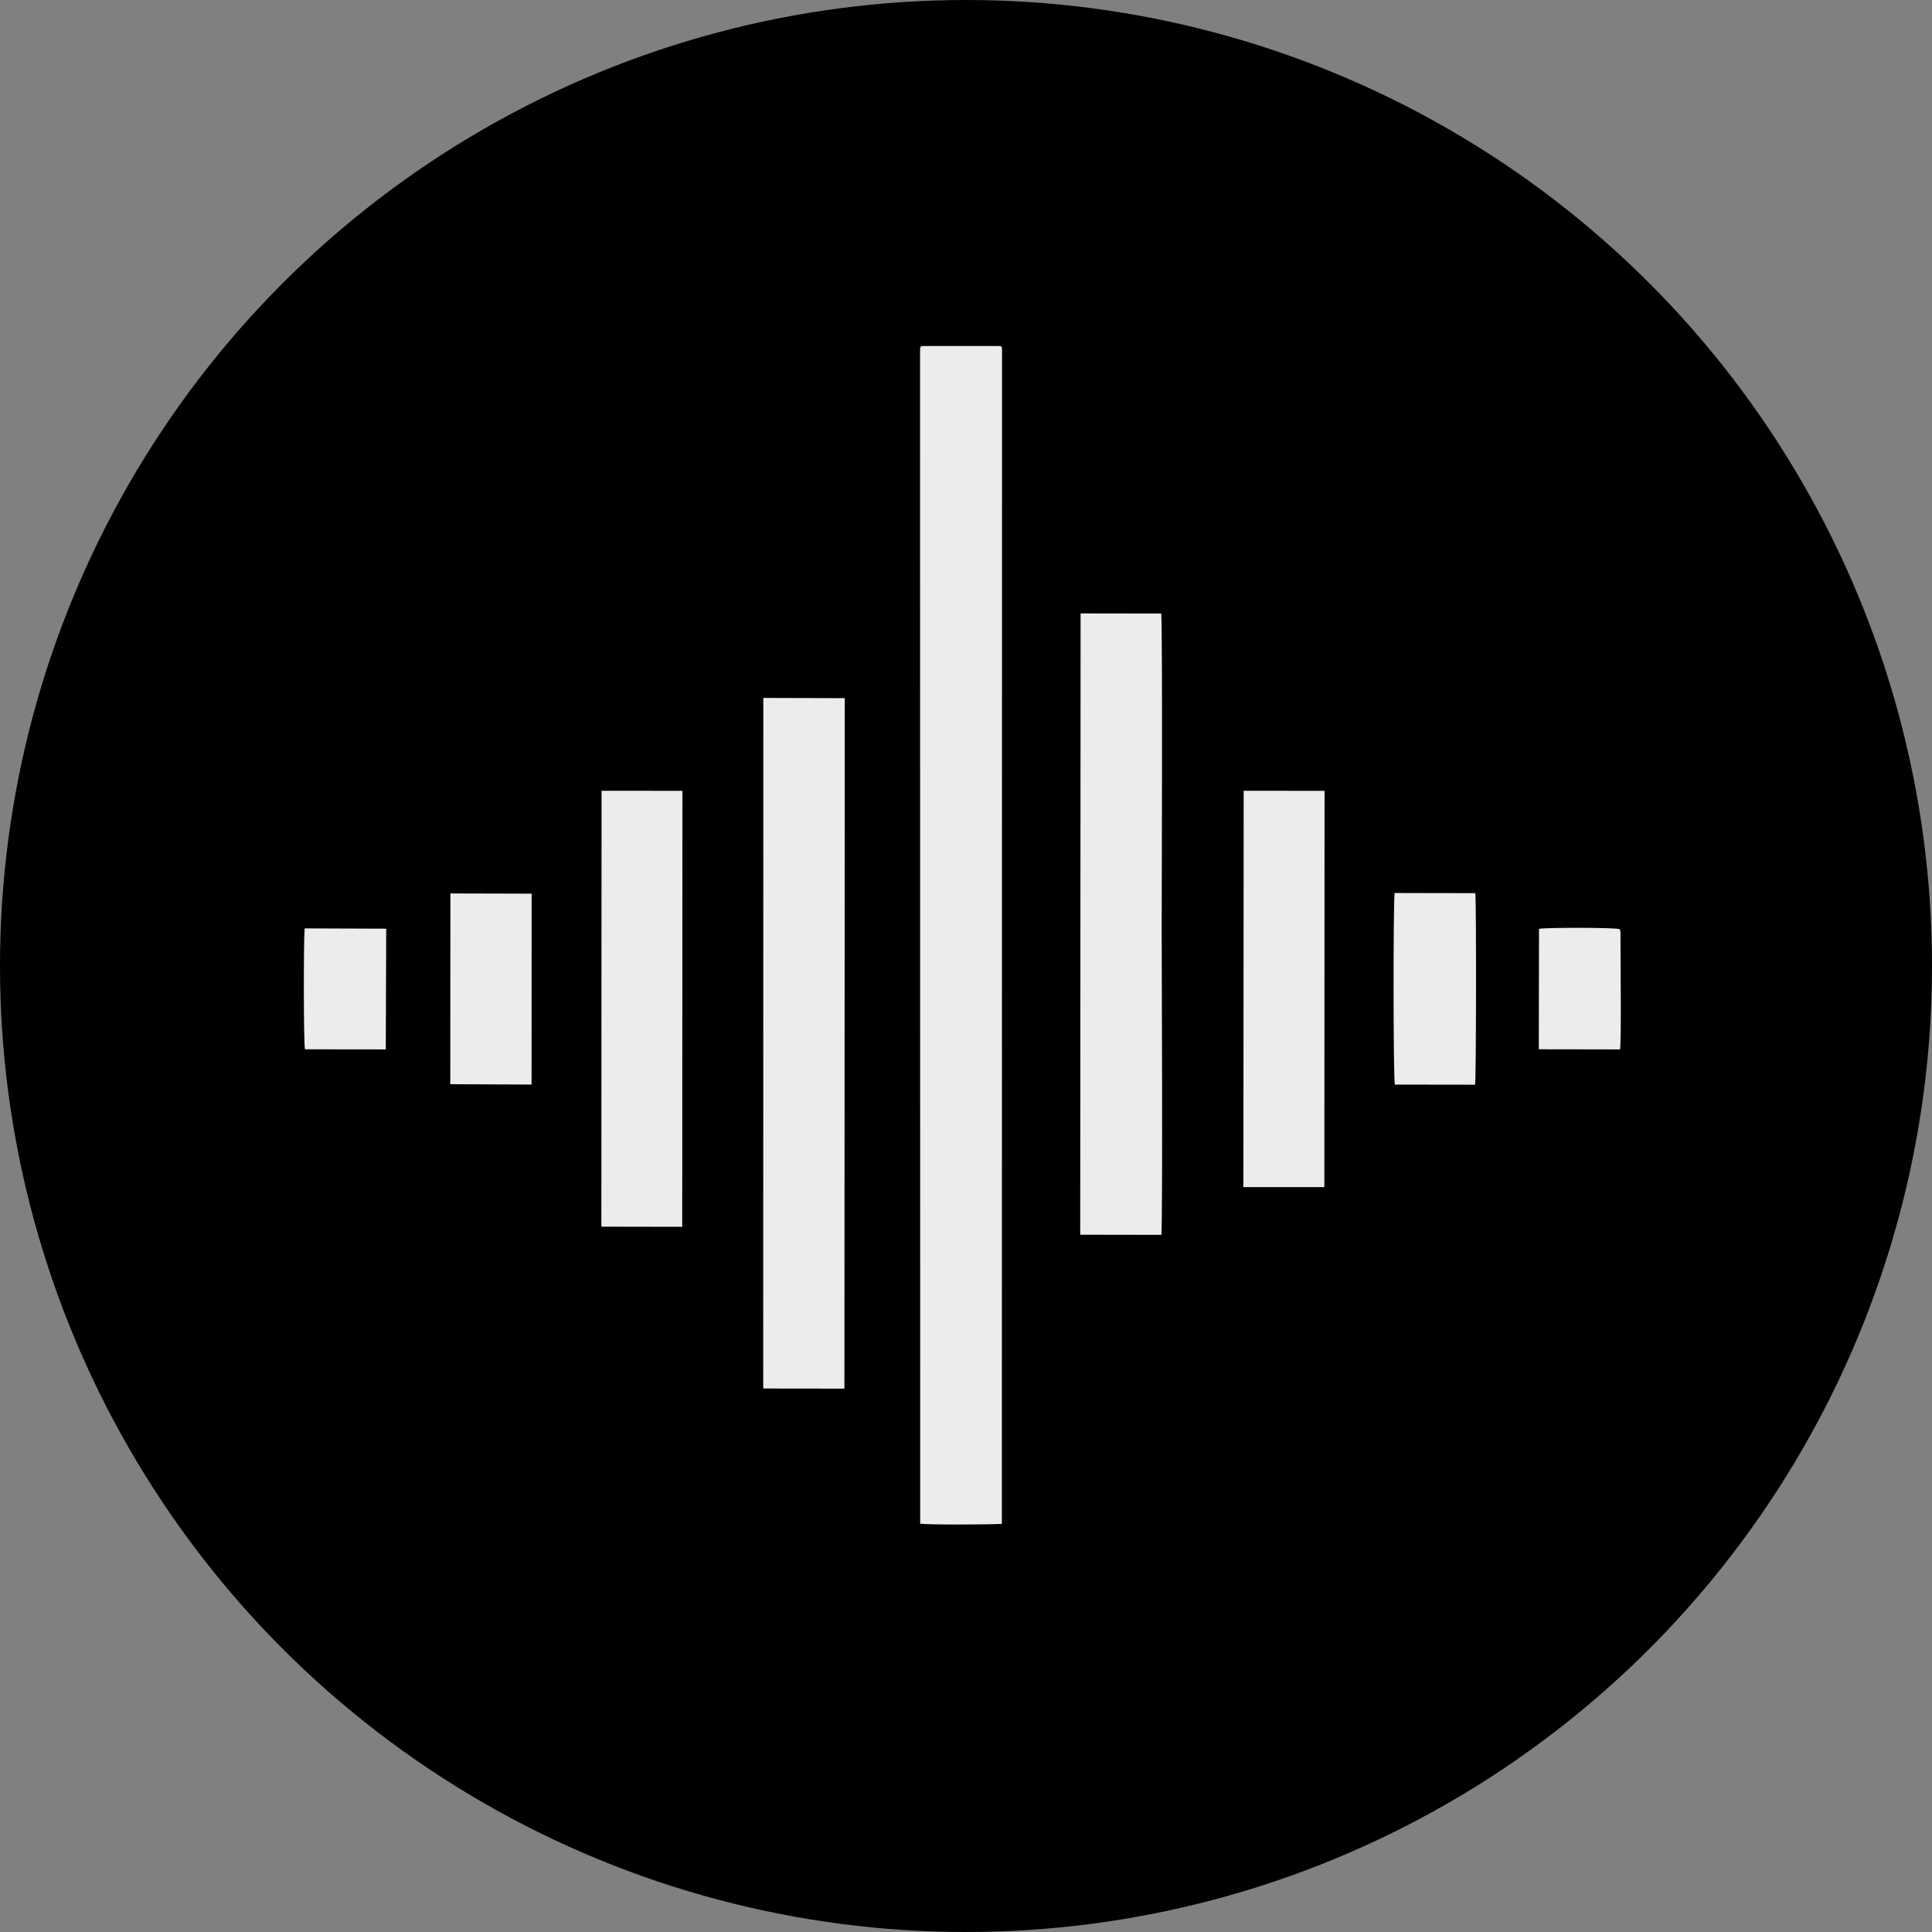
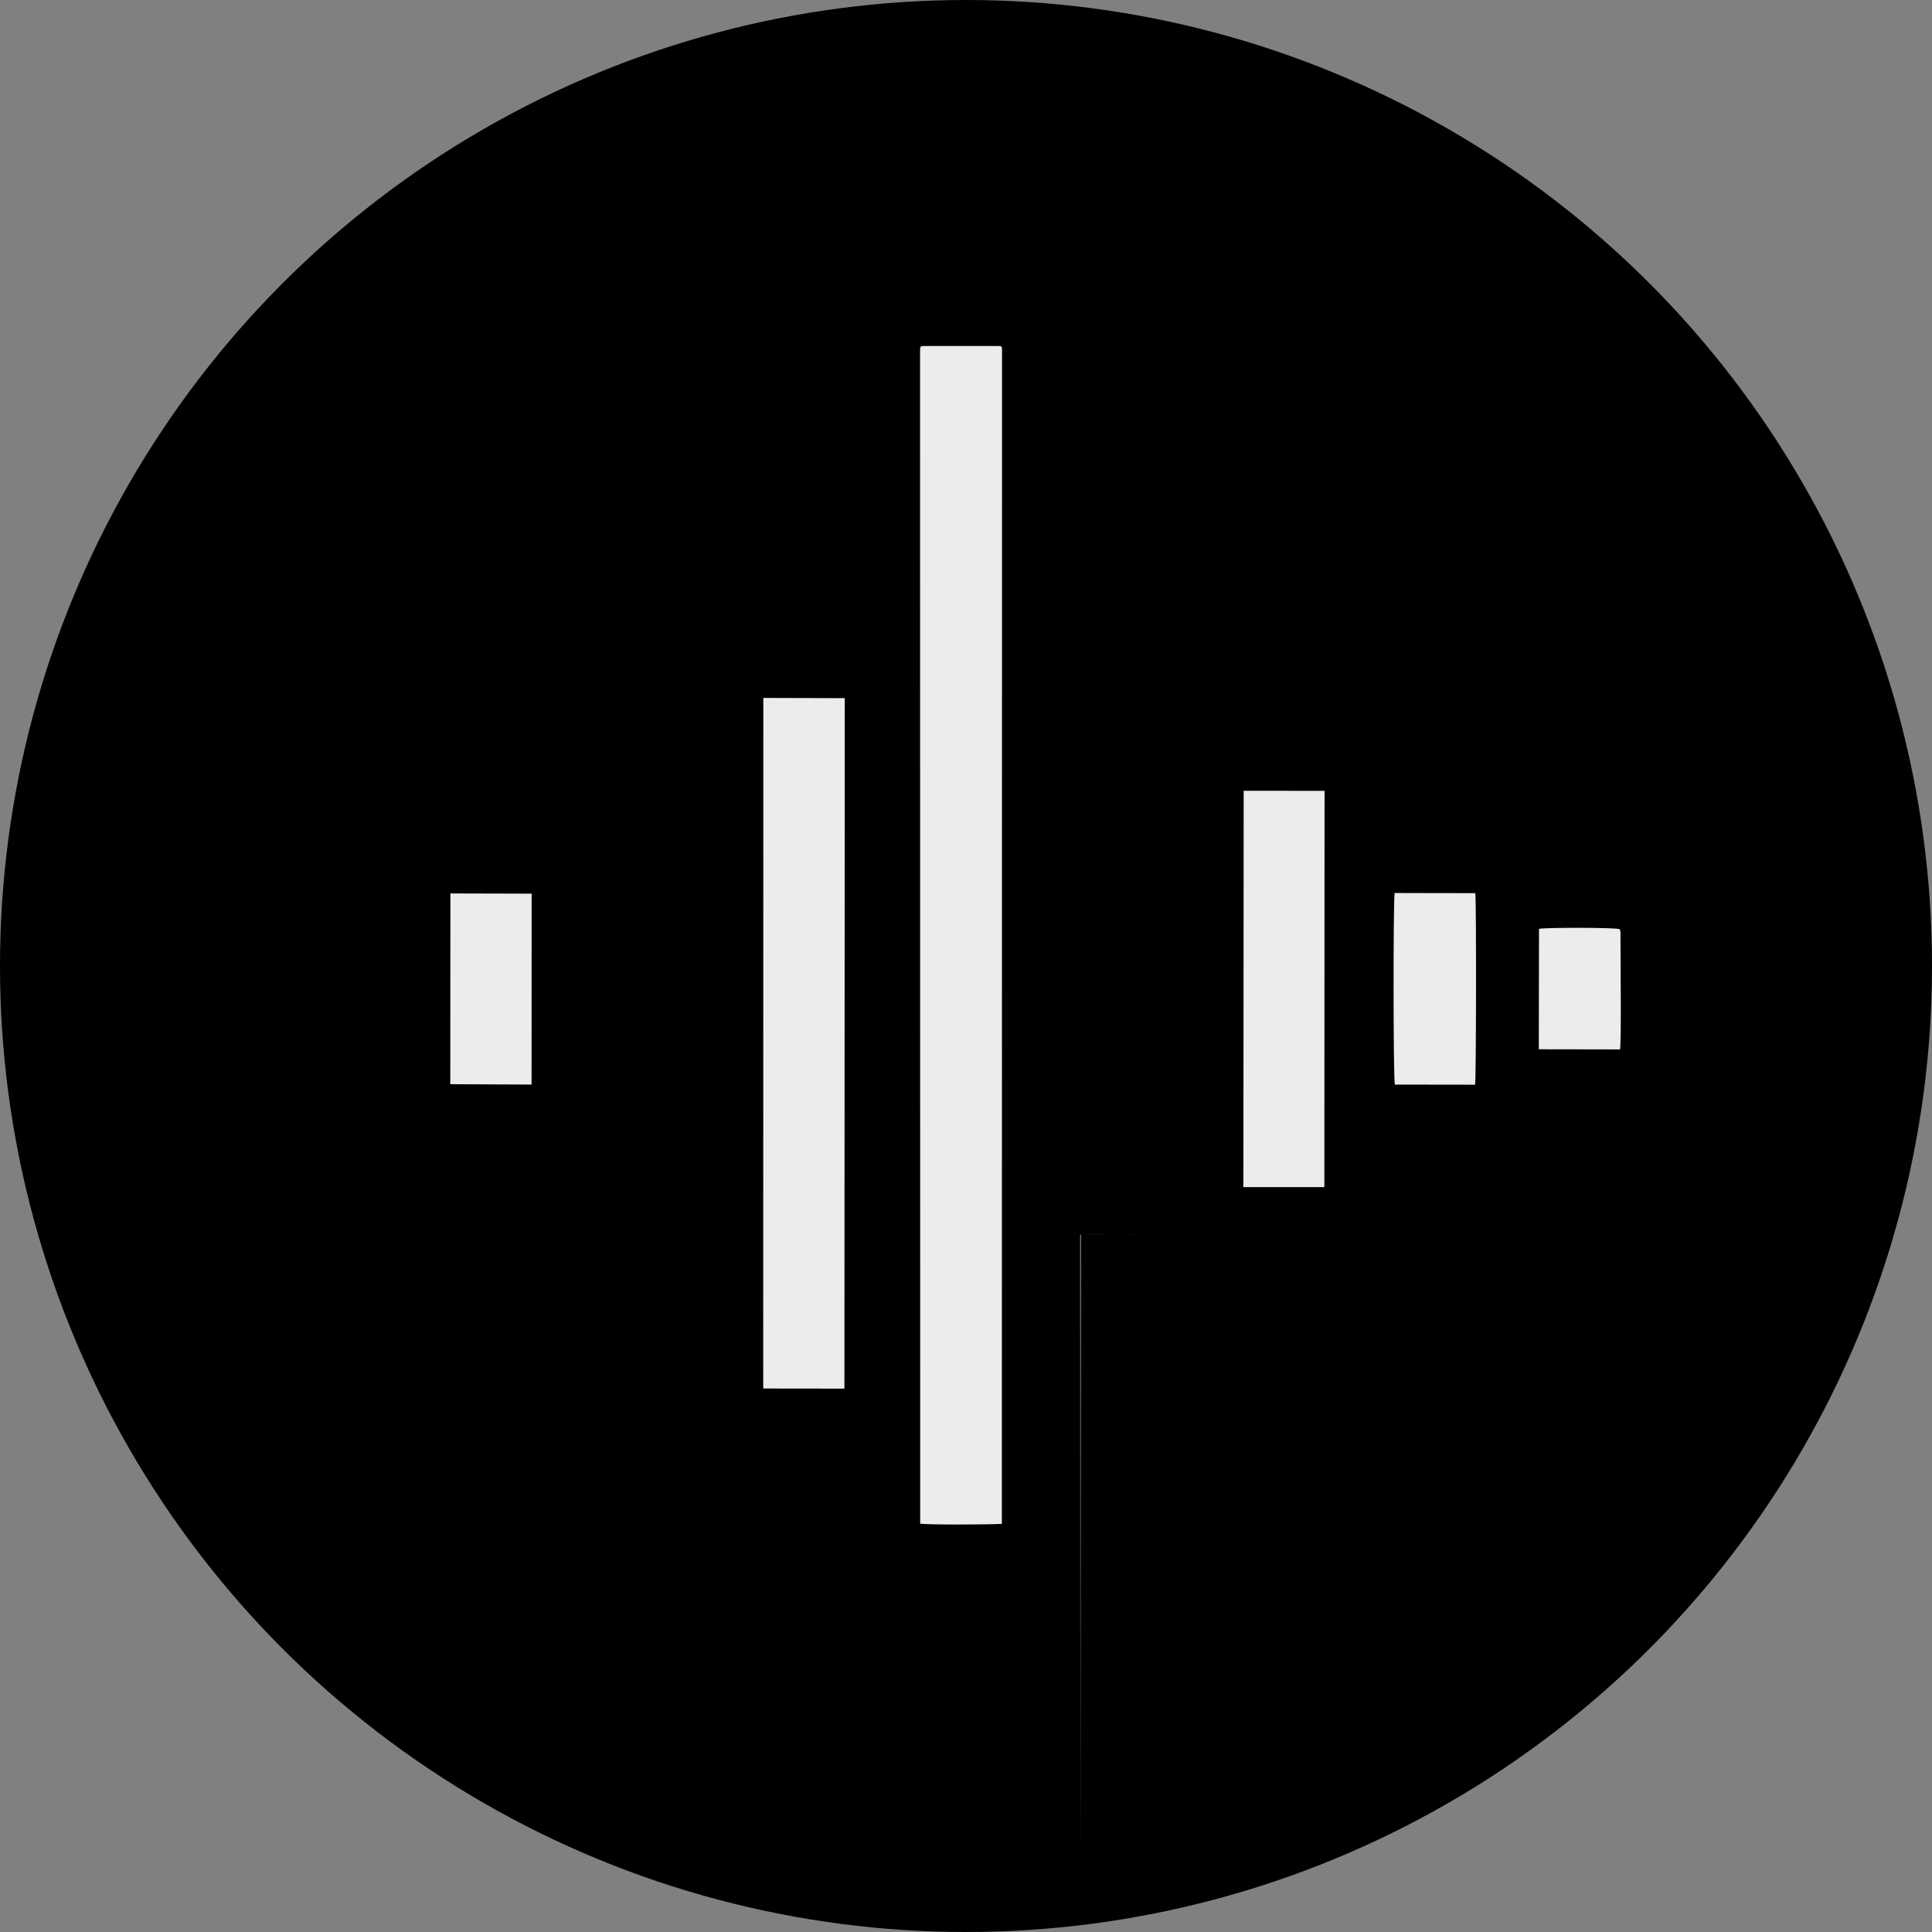
<svg xmlns="http://www.w3.org/2000/svg" xml:space="preserve" width="211.667mm" height="211.667mm" version="1.1" style="shape-rendering:geometricPrecision; text-rendering:geometricPrecision; image-rendering:optimizeQuality; fill-rule:evenodd; clip-rule:evenodd" viewBox="0 0 21166.66 21166.66">
  <rect x="0" y="0" width="21166.66" height="21166.66" fill="#808080" stroke="none" />
  <defs>
    <style type="text/css">
   
    .fil1 {fill:#EBECEC}
    .fil0 {fill:black}
   
  </style>
  </defs>
  <g id="Ebene_x0020_1">
    <circle class="fil0" cx="10583.33" cy="10583.33" r="10583.33" />
    <path class="fil1" d="M10080.03 3857.52l1.49 12835.37c92.75,14.08 767.92,10.44 894.77,2.1l1.82 -12837.47c0,-66.18 1.62,-66.83 -46.7,-66.83l-805.57 0c-44.54,0 -45.81,3.87 -45.81,66.83z" />
-     <path class="fil1" d="M11834.74 13527.36l889.03 1.48c16.16,-177.94 3.38,-3133.86 3.38,-3400.8 0,-97.64 11.36,-3301.74 -5.22,-3406.48l-883.11 -1.15 -4.08 6806.95z" />
+     <path class="fil1" d="M11834.74 13527.36l889.03 1.48l-883.11 -1.15 -4.08 6806.95z" />
    <polygon class="fil1" points="8361.68,15212.38 9251.36,15213.53 9255.04,7648.96 8362.84,7646.46 " />
    <polygon class="fil1" points="13622.33,13005.89 14509.41,13006 14511.55,8664.35 13625.52,8663.46 " />
-     <polygon class="fil1" points="6588.35,13439.33 7474.27,13440.83 7476.59,8664.21 6590.6,8663.53 " />
    <path class="fil1" d="M15281.57 11882.41l879.41 1.32c11.64,-57.42 14.39,-1966.69 2.57,-2098.27l-884.31 -1.84c-16.34,140.52 -14.92,2023.5 2.33,2098.79z" />
    <polygon class="fil1" points="4933.29,11878.19 5823.75,11882.46 5824.48,9790.77 4934.41,9788.48 " />
    <path class="fil1" d="M16858.81 11495.62l890.11 1.46c15.48,-103.36 4.44,-981.87 4.83,-1236.46 0.06,-41.85 3.6,-51.96 -9.31,-80.97 -39.51,-18.48 -802.29,-19.04 -883.44,-3.63l-2.19 1319.6z" />
-     <path class="fil1" d="M3341.07 11496.01l885.57 0.98 4.59 -1322.49 -893.51 -3.29c-11.89,112.72 -12.41,1255.05 3.35,1324.8z" />
  </g>
</svg>